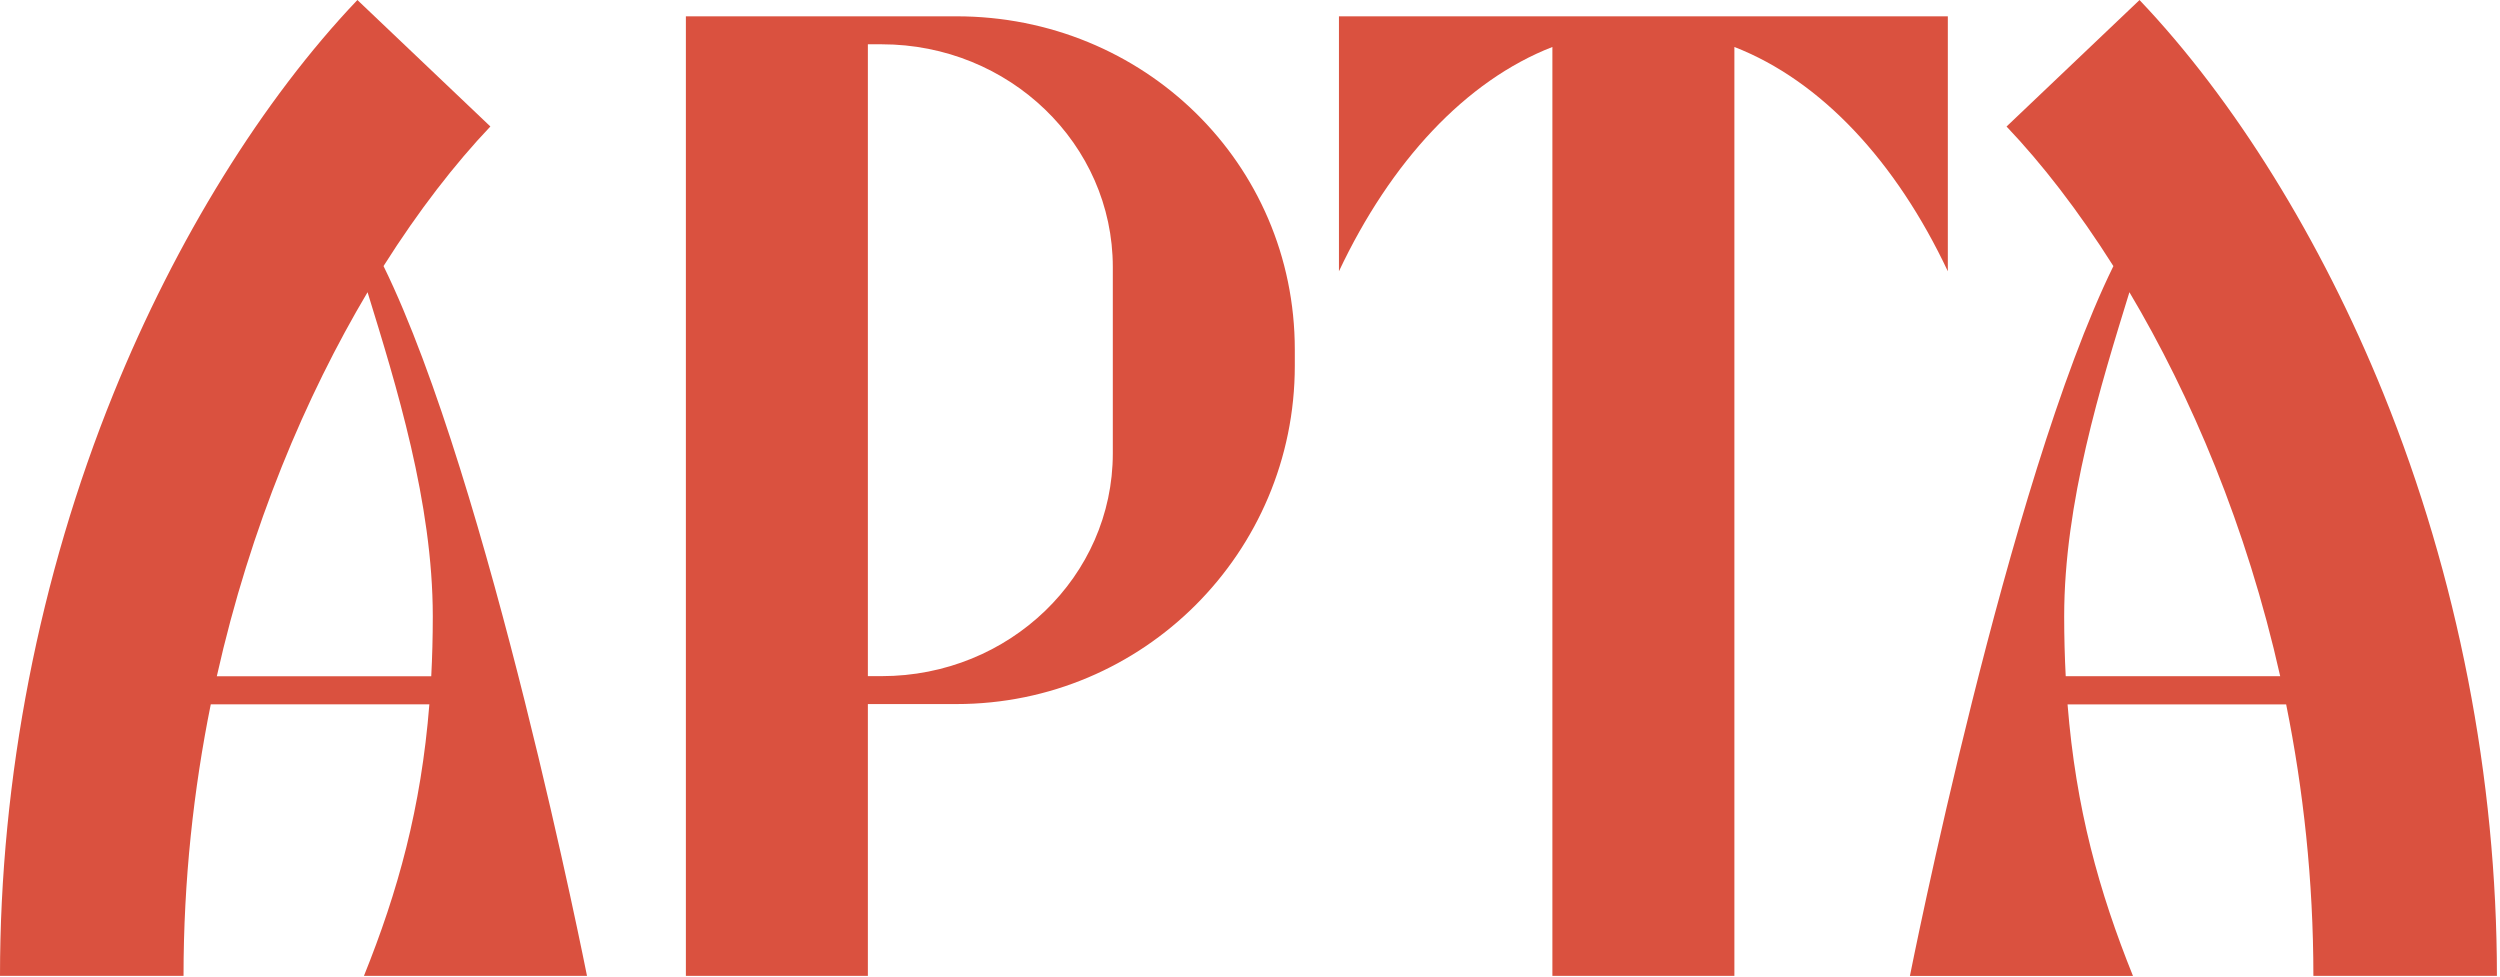
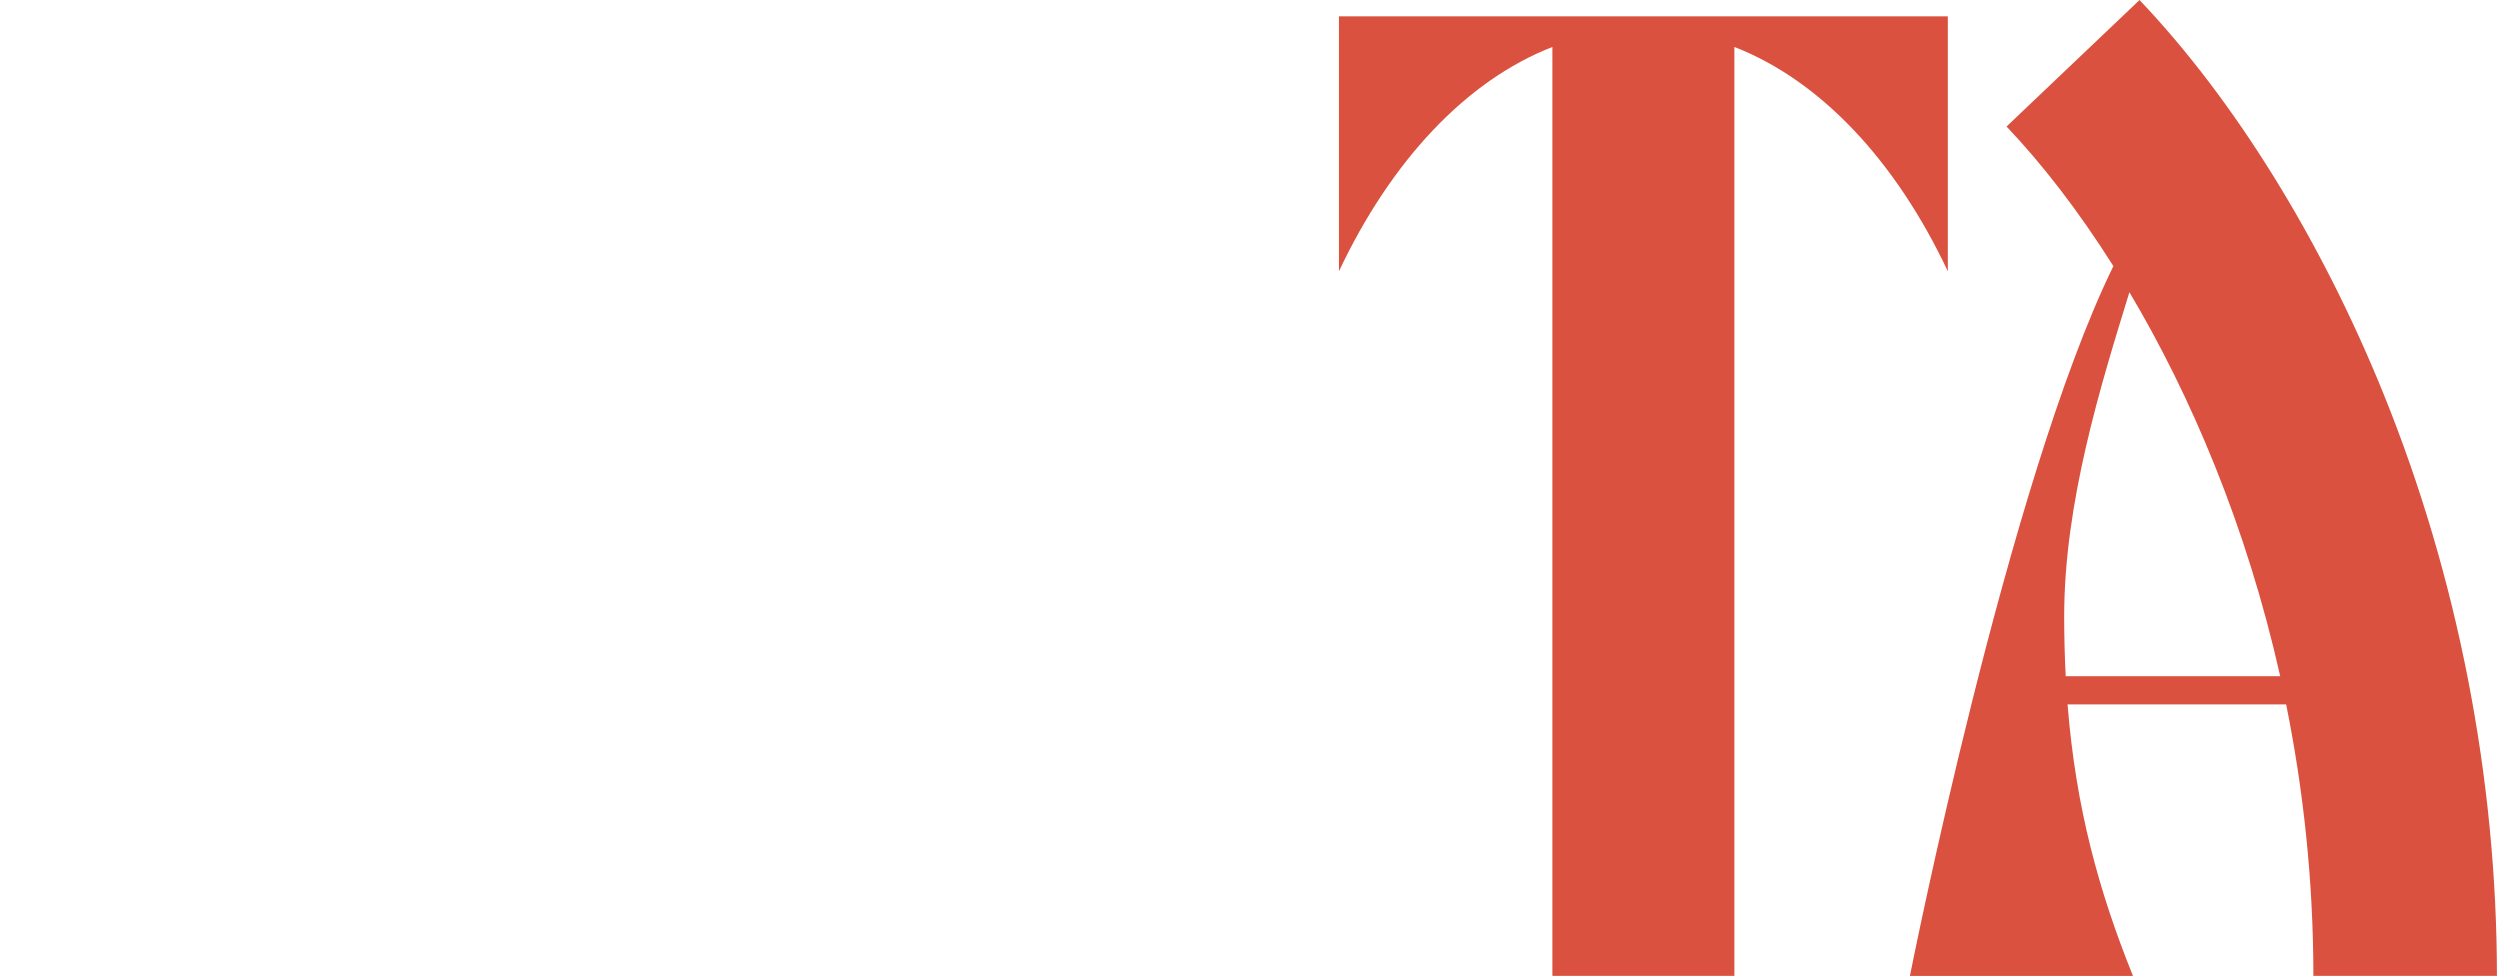
<svg xmlns="http://www.w3.org/2000/svg" width="504" height="197" viewBox="0 0 504 197" fill="none">
  <path d="M269.932 3.289V54.689C280.372 32.559 295.492 16.269 312.962 9.469V196.729H349.652V9.469C367.132 16.269 382.252 32.549 392.682 54.689V3.289H269.922H269.932Z" fill="#DA513F" />
-   <path d="M192.823 3.289H138.273V196.729H174.963V141.939H192.823C230.493 141.939 261.033 111.399 261.033 73.729V70.499C261.033 32.829 230.493 3.289 192.823 3.289ZM224.343 91.389C224.343 116.199 203.483 136.309 177.743 136.309H174.963V8.929H177.743C203.483 8.929 224.343 29.039 224.343 53.849V91.389Z" fill="#DA513F" />
-   <path d="M118.34 196.74C118.34 196.74 98.63 97.14 77.32 53.64C84.41 42.42 91.78 32.95 98.86 25.5L72.05 0C52.93 20.1 35.47 48.28 22.88 79.34C7.92 116.26 0 156.86 0 196.73H37C37 177.46 39.03 159.13 42.49 142H86.56C84.89 162.93 80.23 179.71 73.37 196.74H118.34ZM43.71 136.33C50.48 106.09 61.7 79.79 74.1 58.91C79.87 77.64 87.25 101.29 87.25 124.27C87.25 128.46 87.14 132.46 86.94 136.33H43.71Z" fill="#DA513F" />
  <path d="M466.379 196.738H503.379C503.379 156.858 495.459 116.268 480.499 79.348C467.909 48.288 450.449 20.108 431.329 0.008L404.519 25.508C411.599 32.948 418.969 42.418 426.059 53.648C404.749 97.148 385.039 196.748 385.039 196.748H430.009C423.149 179.728 418.489 162.938 416.819 142.008H460.889C464.349 159.148 466.379 177.478 466.379 196.748V196.738ZM416.449 136.328C416.249 132.458 416.139 128.448 416.139 124.268C416.139 101.288 423.519 77.638 429.289 58.908C441.699 79.788 452.909 106.088 459.689 136.328H416.459H416.449Z" fill="#DA513F" />
</svg>